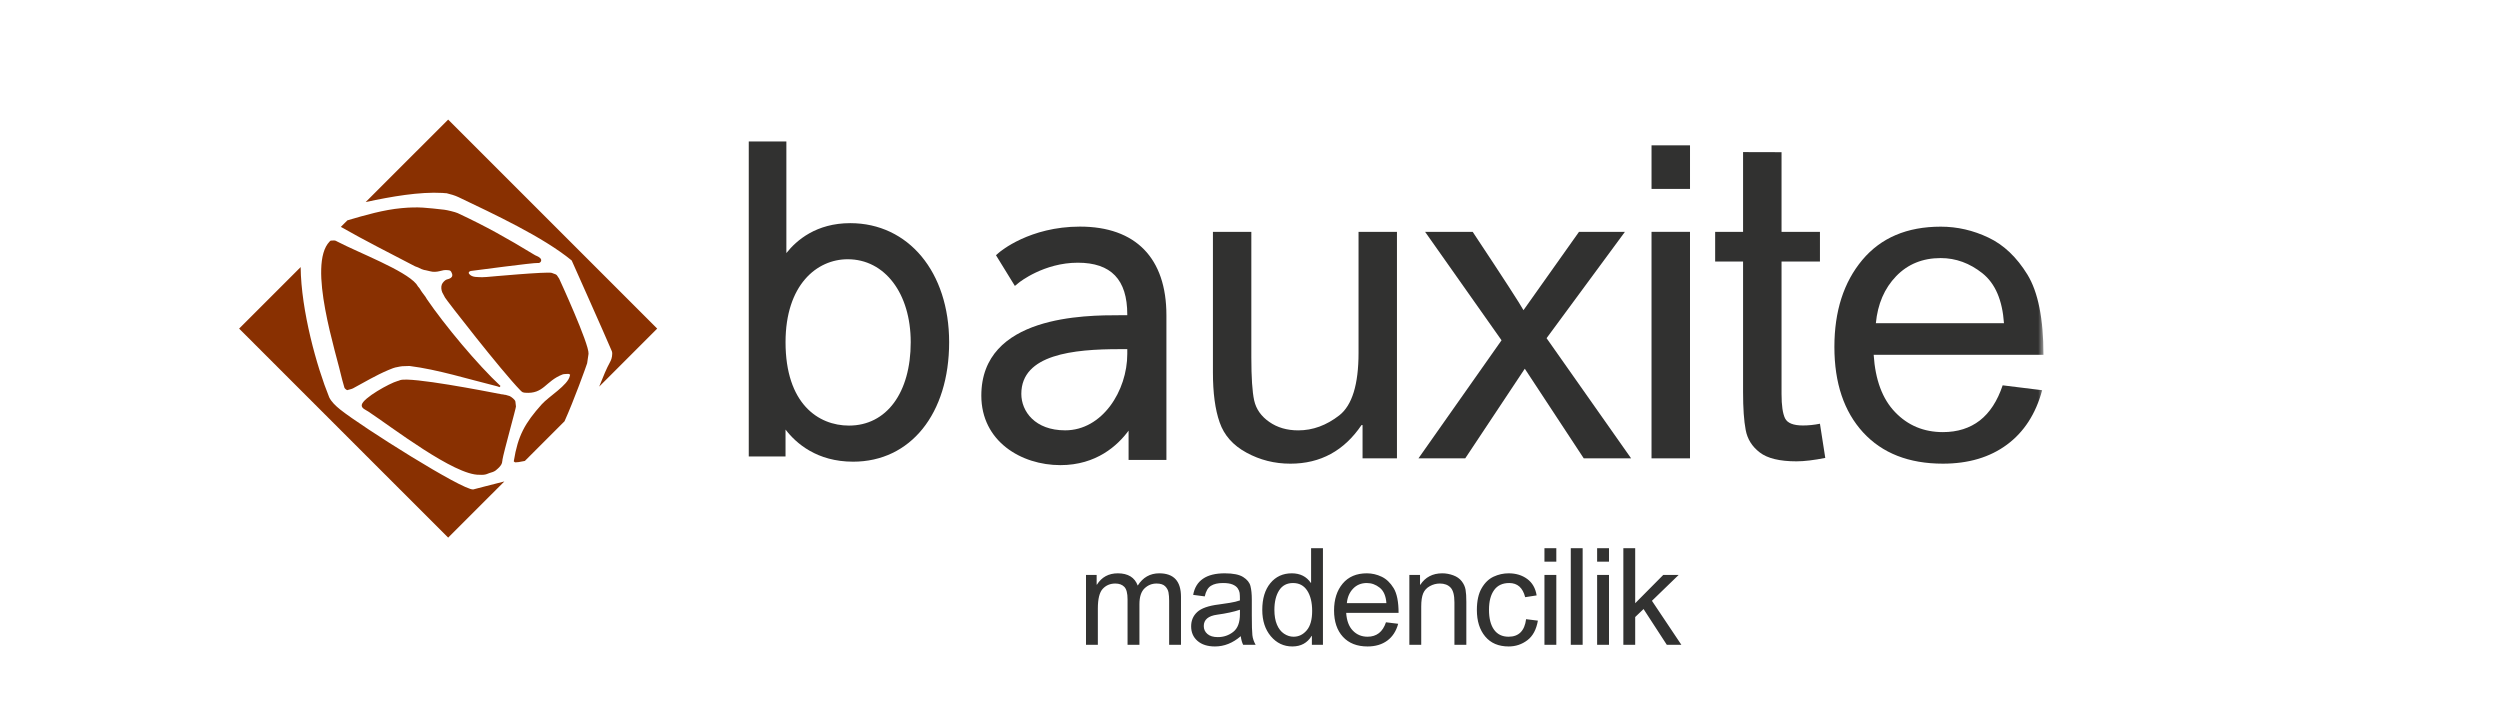
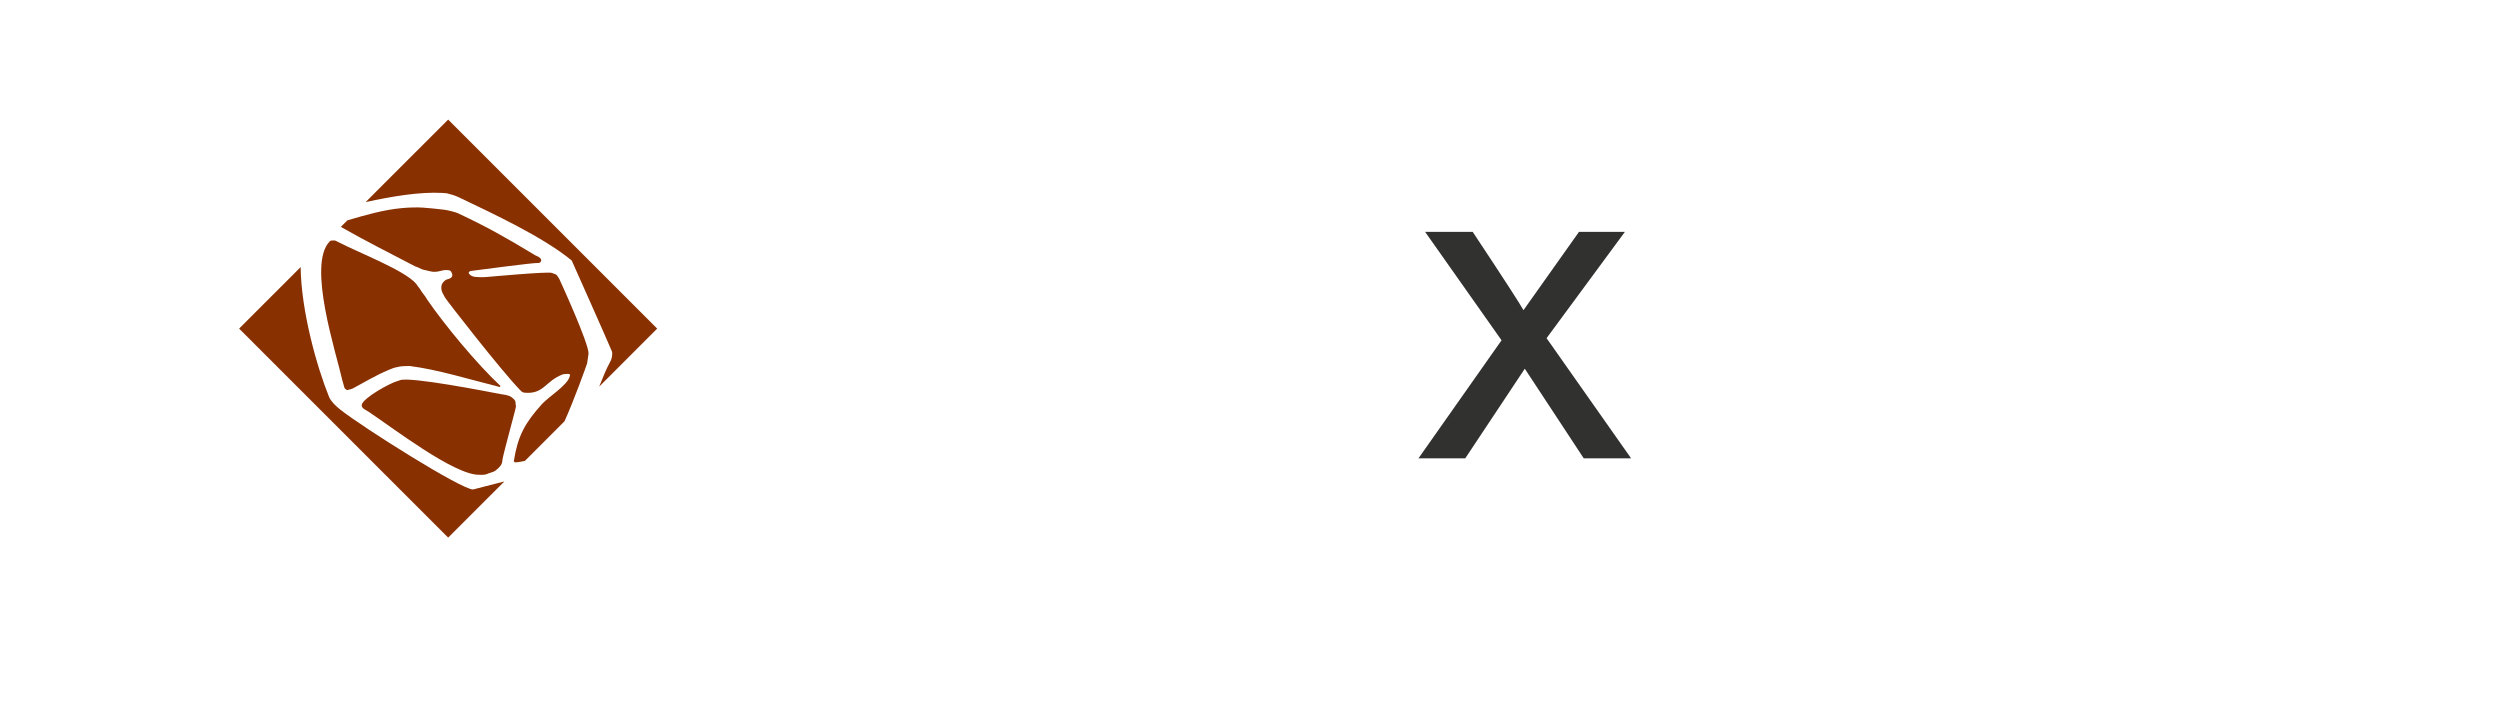
<svg xmlns="http://www.w3.org/2000/svg" width="230" height="65" viewBox="0 0 230 65" fill="none">
  <path fill-rule="evenodd" clip-rule="evenodd" d="M45.824 43.089C45.65 43.242 45.592 43.319 45.361 43.414C45.293 43.443 45.333 43.427 45.297 43.436C44.834 43.548 44.779 43.724 44.116 43.679C41.822 43.758 36.006 39.262 33.875 37.856C33.643 37.703 33.222 37.562 33.283 37.24C33.401 36.61 35.863 35.251 36.562 35.058C36.583 35.053 36.678 35.025 36.688 35.021C36.74 35.004 36.765 34.986 36.814 34.971C37.828 34.655 44.604 35.976 46.177 36.28C46.329 36.296 46.156 36.27 46.241 36.28L46.485 36.331C46.573 36.334 46.48 36.308 46.608 36.355L46.876 36.433C47.033 36.498 47.393 36.772 47.417 36.949L47.468 37.398C47.477 37.535 46.322 41.659 46.221 42.317C46.221 42.366 46.229 42.297 46.218 42.384C46.218 42.391 46.207 42.439 46.204 42.452C46.197 42.489 46.192 42.547 46.184 42.581C46.146 42.749 45.964 42.967 45.824 43.089ZM22 30.231L27.66 24.572C27.703 28.585 29.135 33.719 30.289 36.557C30.485 36.957 30.861 37.328 31.309 37.685C33.3 39.276 42.585 45.128 43.538 45.029C43.956 44.911 45.093 44.63 46.401 44.293L41.231 49.462L22 30.231ZM31.358 20.873L31.96 20.272C33.578 19.795 35.303 19.298 36.94 19.149C38.571 19 39.242 19.121 40.873 19.295C41.118 19.32 41.898 19.509 42.109 19.608C44.752 20.846 46.59 21.88 49.138 23.426C49.308 23.546 49.5 23.56 49.697 23.747C49.899 23.938 49.739 24.184 49.554 24.198C49.526 24.2 49.536 24.196 49.493 24.193C49.071 24.161 43.678 24.887 43.311 24.93C43.19 24.954 43.055 25.061 43.163 25.2C43.437 25.551 43.97 25.479 44.361 25.503L44.789 25.482C44.939 25.471 50.353 24.971 50.767 25.106C50.805 25.118 50.833 25.137 50.878 25.15C51.31 25.274 51.23 25.359 51.444 25.638C51.447 25.642 54.218 31.662 54.145 32.548L54.017 33.422C53.928 33.708 52.792 36.87 51.935 38.758L48.292 42.402C48.283 42.405 48.273 42.408 48.261 42.411L47.729 42.51C47.654 42.518 47.599 42.523 47.516 42.53C47.396 42.541 47.398 42.559 47.27 42.452C47.27 42.441 47.273 42.416 47.273 42.41C47.644 40.084 48.297 38.921 49.835 37.203C50.49 36.472 52.255 35.431 52.423 34.586C52.433 34.541 52.435 34.53 52.451 34.473C52.331 34.357 52.221 34.408 52.069 34.407C51.904 34.406 51.813 34.433 51.753 34.45C50.159 35.068 50.041 36.273 48.293 36.131C48.093 36.093 48.079 36.12 47.863 35.899C46.134 34.125 41.063 27.608 40.94 27.372L40.688 26.899C40.597 26.679 40.562 26.391 40.651 26.166C40.716 25.999 40.939 25.767 41.087 25.718C41.268 25.659 41.839 25.578 41.514 25.01C41.427 24.858 41.325 24.872 41.174 24.853C40.924 24.82 40.693 24.877 40.453 24.943C40.195 25.014 39.838 25.038 39.584 24.96L39.21 24.872C39.094 24.83 39.093 24.867 38.971 24.821C38.81 24.759 38.75 24.762 38.562 24.654C38.418 24.57 38.335 24.57 38.186 24.501C35.914 23.313 33.58 22.143 31.358 20.873ZM33.642 18.589L41.231 11.001L60.462 30.231L55.124 35.569C55.495 34.625 55.835 33.828 56.089 33.379C56.237 33.118 56.312 32.878 56.321 32.597C56.324 32.538 56.329 32.513 56.325 32.469L56.299 32.344C56.298 32.337 56.295 32.329 56.294 32.322C55.652 30.8 52.597 23.968 52.598 23.966C49.966 21.798 45.407 19.679 42.177 18.135C41.842 17.975 41.42 17.858 41.089 17.778C41.029 17.763 40.873 17.782 40.721 17.75C38.563 17.631 36.01 18.084 33.642 18.589ZM46.046 35.51L45.957 35.619C45.876 35.595 45.83 35.558 45.742 35.54C43.052 34.874 40.297 34.002 37.677 33.67L37.012 33.692C36.831 33.7 36.752 33.742 36.588 33.764C36.278 33.807 36.027 33.922 35.732 34.042C34.527 34.556 33.615 35.117 32.47 35.732C32.303 35.812 32.131 35.833 31.929 35.896C31.832 35.828 31.734 35.768 31.689 35.673L31.487 34.959C30.931 32.453 28.252 24.372 30.319 22.226C30.427 22.115 30.437 22.132 30.554 22.129C30.86 22.122 30.793 22.102 31.054 22.237C33.052 23.274 37.239 24.864 38.296 26.119C38.384 26.223 38.374 26.254 38.457 26.36C38.529 26.452 38.582 26.485 38.634 26.58C38.757 26.807 38.962 27.062 39.13 27.286C39.197 27.376 39.217 27.439 39.265 27.51C40.908 29.917 43.926 33.537 46.046 35.51Z" fill="#893001" />
-   <path fill-rule="evenodd" clip-rule="evenodd" d="M108.651 59.323H107.561V55.262C107.561 54.964 107.54 54.707 107.501 54.496C107.459 54.283 107.356 54.095 107.189 53.931C107.021 53.767 106.758 53.685 106.402 53.685C105.974 53.685 105.606 53.836 105.294 54.134C104.983 54.434 104.828 54.918 104.828 55.589V59.323H103.735V55.139C103.735 54.583 103.638 54.2 103.441 53.995C103.245 53.789 102.968 53.685 102.608 53.685C102.14 53.685 101.755 53.847 101.453 54.171C101.153 54.494 101.002 55.098 101.002 55.983V59.323H99.912V52.893H100.892V53.789H100.917C101.354 53.093 101.996 52.745 102.84 52.745C103.311 52.745 103.7 52.841 104.007 53.03C104.31 53.215 104.532 53.499 104.671 53.873C105.146 53.122 105.806 52.745 106.651 52.745C107.319 52.745 107.817 52.926 108.153 53.285C108.485 53.646 108.651 54.186 108.651 54.904V59.323ZM115.519 59.323H114.372C114.267 59.12 114.192 58.855 114.149 58.529C113.416 59.16 112.626 59.474 111.778 59.474C111.099 59.474 110.563 59.304 110.172 58.965C109.779 58.626 109.585 58.177 109.585 57.62C109.585 57.086 109.773 56.648 110.15 56.302C110.528 55.957 111.184 55.727 112.117 55.613L113.135 55.462C113.515 55.4 113.828 55.326 114.074 55.237C114.074 54.91 114.066 54.678 114.045 54.544C114.024 54.407 113.965 54.269 113.866 54.121C113.766 53.977 113.609 53.859 113.39 53.77C113.173 53.681 112.879 53.638 112.512 53.638C112.043 53.638 111.672 53.724 111.399 53.898C111.126 54.072 110.939 54.395 110.838 54.868L109.771 54.728C109.889 54.07 110.191 53.575 110.675 53.244C111.159 52.911 111.827 52.745 112.676 52.745C113.447 52.745 114.015 52.86 114.374 53.089C114.736 53.317 114.96 53.592 115.042 53.917C115.125 54.24 115.167 54.656 115.167 55.164V56.631C115.167 57.525 115.183 58.123 115.218 58.429C115.251 58.734 115.353 59.032 115.519 59.323ZM114.074 56.493V56.097C113.505 56.288 112.808 56.438 111.984 56.55C111.159 56.66 110.747 57.01 110.747 57.596C110.747 57.891 110.859 58.133 111.081 58.325C111.304 58.518 111.622 58.614 112.038 58.614C112.576 58.614 113.05 58.454 113.46 58.131C113.87 57.81 114.074 57.265 114.074 56.493ZM121.711 59.323H120.693V58.504H120.668C120.277 59.151 119.686 59.474 118.894 59.474C118.105 59.474 117.447 59.161 116.919 58.539C116.392 57.914 116.129 57.105 116.129 56.11C116.129 55.071 116.377 54.252 116.874 53.65C117.37 53.047 118.029 52.745 118.843 52.745C119.611 52.745 120.197 53.039 120.596 53.625H120.62V50.437H121.711V59.323ZM119.007 58.578C119.485 58.578 119.888 58.381 120.22 57.988C120.552 57.597 120.718 57.004 120.718 56.207C120.718 55.423 120.564 54.798 120.262 54.334C119.958 53.869 119.524 53.638 118.959 53.638C118.395 53.638 117.966 53.865 117.676 54.32C117.389 54.773 117.244 55.371 117.244 56.11C117.244 56.643 117.322 57.095 117.478 57.465C117.633 57.835 117.85 58.112 118.129 58.299C118.407 58.485 118.701 58.578 119.007 58.578ZM128.669 56.383H123.849C123.894 57.095 124.096 57.639 124.458 58.013C124.82 58.39 125.272 58.578 125.814 58.578C126.23 58.578 126.579 58.467 126.863 58.247C127.144 58.028 127.361 57.695 127.51 57.25L128.632 57.388C128.45 58.061 128.117 58.576 127.633 58.934C127.147 59.294 126.54 59.474 125.814 59.474C124.848 59.474 124.093 59.178 123.548 58.586C123.006 57.995 122.733 57.186 122.733 56.16C122.733 55.144 122.998 54.322 123.526 53.691C124.053 53.062 124.794 52.745 125.752 52.745C126.222 52.745 126.672 52.849 127.107 53.056C127.542 53.261 127.91 53.613 128.214 54.107C128.516 54.602 128.669 55.361 128.669 56.383ZM127.548 55.487C127.502 54.831 127.299 54.359 126.937 54.07C126.575 53.782 126.18 53.638 125.752 53.638C125.238 53.638 124.817 53.809 124.486 54.153C124.155 54.496 123.962 54.941 123.91 55.487H127.548ZM134.903 59.323H133.807V55.412C133.807 54.755 133.688 54.302 133.453 54.056C133.217 53.809 132.888 53.685 132.468 53.685C132.143 53.685 131.839 53.763 131.549 53.923C131.26 54.08 131.054 54.302 130.933 54.589C130.813 54.877 130.753 55.282 130.753 55.808V59.323H129.66V52.893H130.643V53.801H130.668C130.897 53.449 131.181 53.187 131.519 53.011C131.855 52.834 132.247 52.745 132.691 52.745C133.031 52.745 133.366 52.808 133.697 52.928C134.03 53.05 134.289 53.232 134.477 53.474C134.665 53.716 134.783 53.975 134.831 54.25C134.88 54.525 134.903 54.896 134.903 55.365V59.323ZM141.485 57.099C141.344 57.918 141.021 58.52 140.517 58.901C140.01 59.284 139.439 59.474 138.799 59.474C137.866 59.474 137.146 59.168 136.637 58.555C136.126 57.943 135.872 57.132 135.872 56.122C135.872 55.287 136.019 54.616 136.313 54.113C136.604 53.61 136.972 53.257 137.413 53.052C137.852 52.849 138.315 52.745 138.799 52.745C139.464 52.745 140.03 52.918 140.5 53.261C140.972 53.605 141.262 54.109 141.371 54.777L140.316 54.941C140.206 54.508 140.03 54.184 139.786 53.964C139.54 53.747 139.228 53.638 138.849 53.638C138.239 53.638 137.775 53.852 137.461 54.285C137.146 54.717 136.987 55.321 136.987 56.097C136.987 56.89 137.142 57.503 137.452 57.933C137.761 58.363 138.205 58.578 138.789 58.578C139.256 58.578 139.625 58.444 139.894 58.175C140.163 57.906 140.333 57.503 140.401 56.965L141.485 57.099ZM142.089 59.323H143.181V52.893H142.089V59.323ZM142.089 51.674H143.181V50.437H142.089V51.674ZM144.512 59.323H145.604V50.437H144.512V59.323ZM146.935 59.323H148.028V52.893H146.935V59.323ZM146.935 51.674H148.028V50.437H146.935V51.674ZM154.687 59.323H153.347L151.207 56.031L150.438 56.766V59.323H149.348V50.437H150.438V55.497L153.02 52.893H154.437L151.978 55.274L154.687 59.323Z" fill="#323231" />
-   <path fill-rule="evenodd" clip-rule="evenodd" d="M128.52 42.168H125.355V39.104H125.261C123.658 41.471 121.479 42.658 118.717 42.658C117.262 42.658 115.921 42.322 114.68 41.645C113.44 40.975 112.615 40.043 112.207 38.856C111.79 37.676 111.589 36.141 111.589 34.25V21.329H115.123V32.875C115.123 34.726 115.21 36.047 115.385 36.845C115.565 37.643 116.028 38.3 116.773 38.816C117.516 39.338 118.408 39.594 119.441 39.594C120.783 39.594 122.036 39.131 123.216 38.212C124.396 37.287 124.986 35.369 124.986 32.466V21.329H128.52V42.168Z" fill="#313130" />
  <path fill-rule="evenodd" clip-rule="evenodd" d="M150.063 42.168H145.705L140.281 33.921L134.802 42.168H130.498L138.142 31.306L131.108 21.329H135.486C138.342 25.634 139.898 28.041 140.16 28.537L145.269 21.329H149.493L142.285 31.112L150.063 42.168Z" fill="#313130" />
  <mask id="mask0" maskUnits="userSpaceOnUse" x="22" y="11" width="166" height="49">
-     <path fill-rule="evenodd" clip-rule="evenodd" d="M22 59.474H188V11H22V59.474Z" fill="white" />
-   </mask>
+     </mask>
  <g mask="url(#mask0)">
    <path fill-rule="evenodd" clip-rule="evenodd" d="M151.94 42.168H155.48V21.329H151.94V42.168ZM151.941 17.38H155.481V13.371H151.941V17.38Z" fill="#313130" />
    <path fill-rule="evenodd" clip-rule="evenodd" d="M167.925 42.128C166.879 42.336 165.994 42.443 165.277 42.443C163.727 42.443 162.602 42.168 161.898 41.625C161.187 41.081 160.757 40.392 160.603 39.553C160.442 38.715 160.362 37.555 160.362 36.06V24.058H157.794V21.329H160.362V13.992L163.902 14.001V21.329H167.435V24.058H163.902V36.255C163.902 37.3 164.01 38.044 164.224 38.487C164.439 38.923 164.988 39.144 165.867 39.144C166.376 39.144 166.9 39.091 167.435 38.983L167.925 42.128Z" fill="#313130" />
-     <path fill-rule="evenodd" clip-rule="evenodd" d="M188 32.64H172.378C172.525 34.947 173.182 36.71 174.356 37.924C175.528 39.144 176.991 39.754 178.747 39.754C180.095 39.754 181.228 39.392 182.146 38.682C183.059 37.971 183.762 36.891 184.245 35.45L187.879 35.899C187.29 38.078 186.209 39.747 184.641 40.907C183.065 42.074 181.101 42.657 178.747 42.657C175.616 42.657 173.169 41.698 171.405 39.781C169.649 37.863 168.764 35.242 168.764 31.916C168.764 28.624 169.622 25.962 171.332 23.917C173.042 21.879 175.442 20.853 178.546 20.853C180.068 20.853 181.53 21.189 182.937 21.859C184.346 22.523 185.539 23.663 186.525 25.265C187.504 26.867 188 29.328 188 32.64ZM184.366 29.737C184.218 27.612 183.562 26.083 182.388 25.144C181.215 24.212 179.934 23.743 178.546 23.743C176.883 23.743 175.516 24.299 174.443 25.412C173.37 26.525 172.747 27.967 172.579 29.737H184.366Z" fill="#313130" />
    <path fill-rule="evenodd" clip-rule="evenodd" d="M97.997 39.591C95.224 39.591 93.962 37.852 93.962 36.236C93.962 32.59 98.788 32.122 102.992 32.122H103.71V32.559C103.71 35.956 101.414 39.591 97.997 39.591ZM99.355 20.848C94.728 20.848 92.026 23.136 91.913 23.233L91.629 23.479L93.368 26.306L93.759 25.988C93.782 25.97 96.032 24.169 99.156 24.169C102.22 24.169 103.709 25.724 103.709 28.922V29H103.032C99.879 29 90.282 29 90.282 36.396C90.282 40.596 93.942 42.792 97.557 42.792C100.874 42.792 102.83 40.978 103.83 39.618V42.313H107.31V29.003C107.31 23.744 104.485 20.848 99.355 20.848Z" fill="#313130" />
-     <path fill-rule="evenodd" clip-rule="evenodd" d="M78.104 39.154C81.555 39.154 83.786 36.143 83.786 31.483C83.786 26.99 81.401 23.851 77.989 23.851C75.142 23.851 72.27 26.211 72.27 31.483C72.27 37.139 75.284 39.154 78.104 39.154ZM72.346 23.284C73.284 22.095 75.11 20.53 78.219 20.53C83.579 20.53 87.321 25.034 87.321 31.483C87.321 38.058 83.772 42.475 78.488 42.475C75.156 42.475 73.239 40.784 72.269 39.52V41.996H68.886V13.017H72.346V23.284Z" fill="#313130" />
  </g>
</svg>